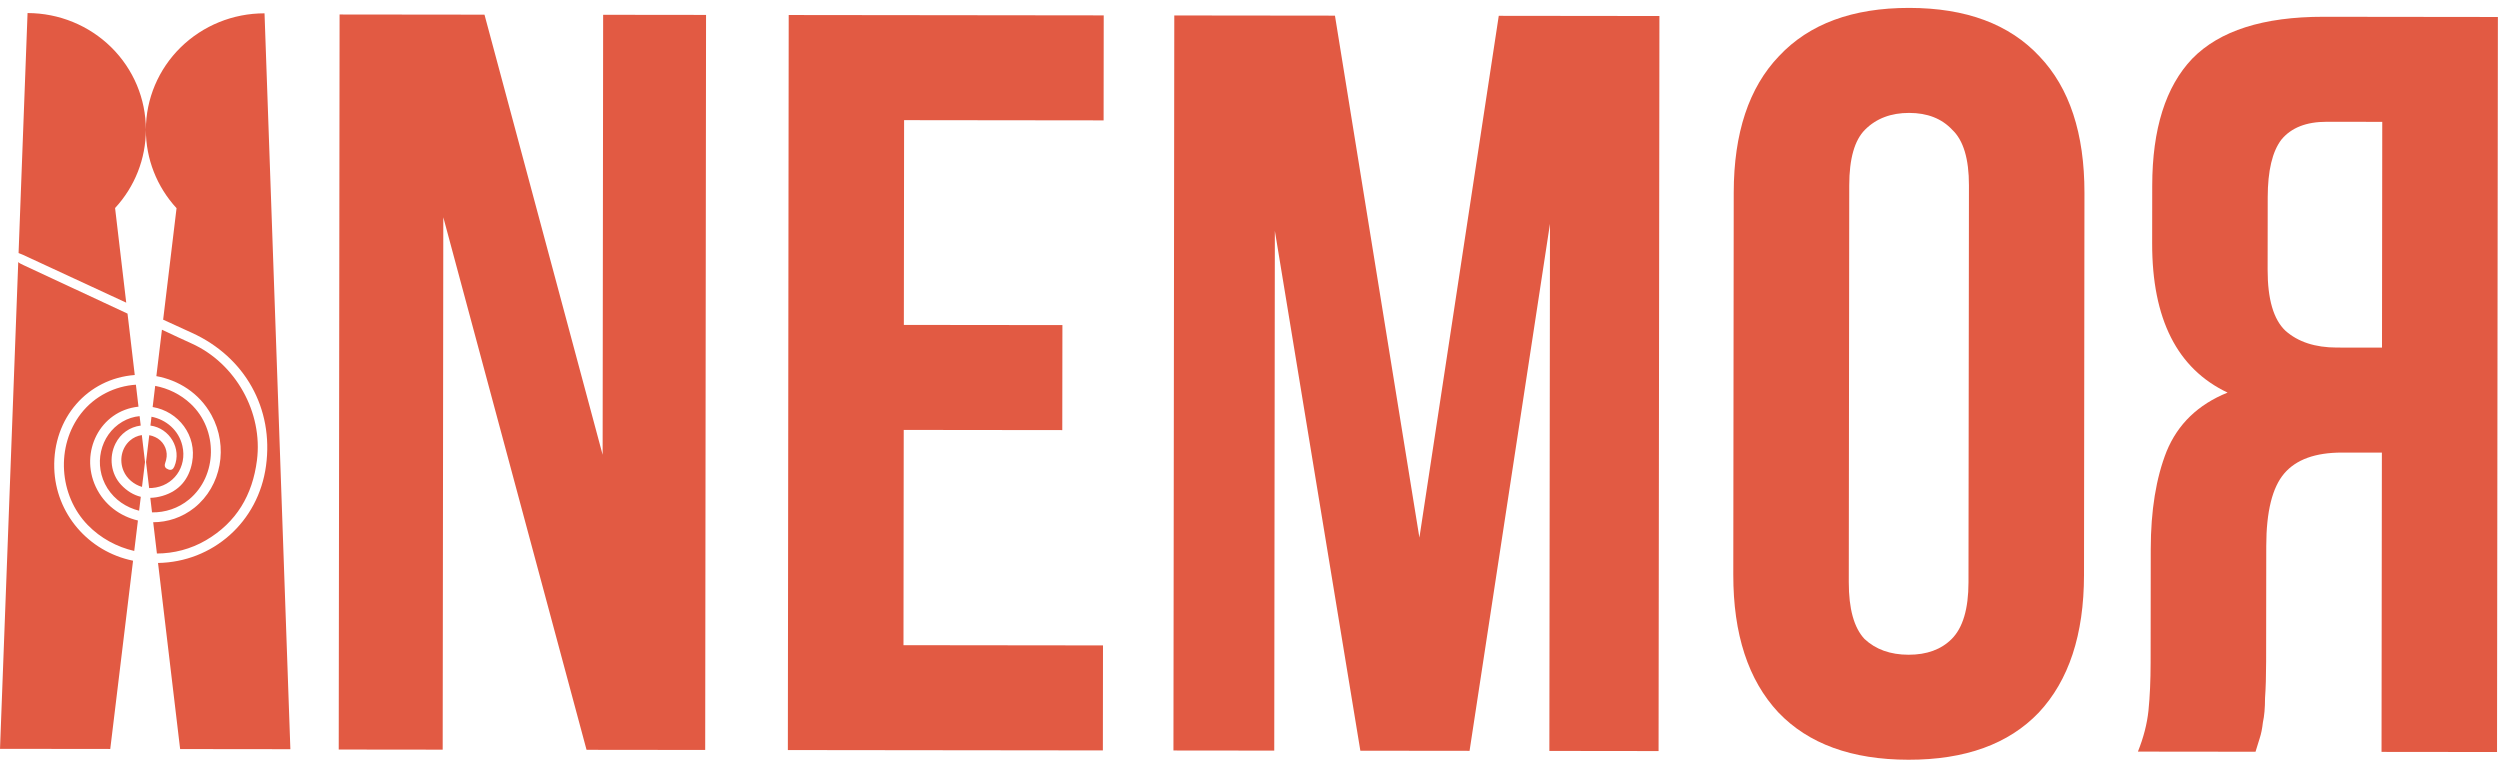
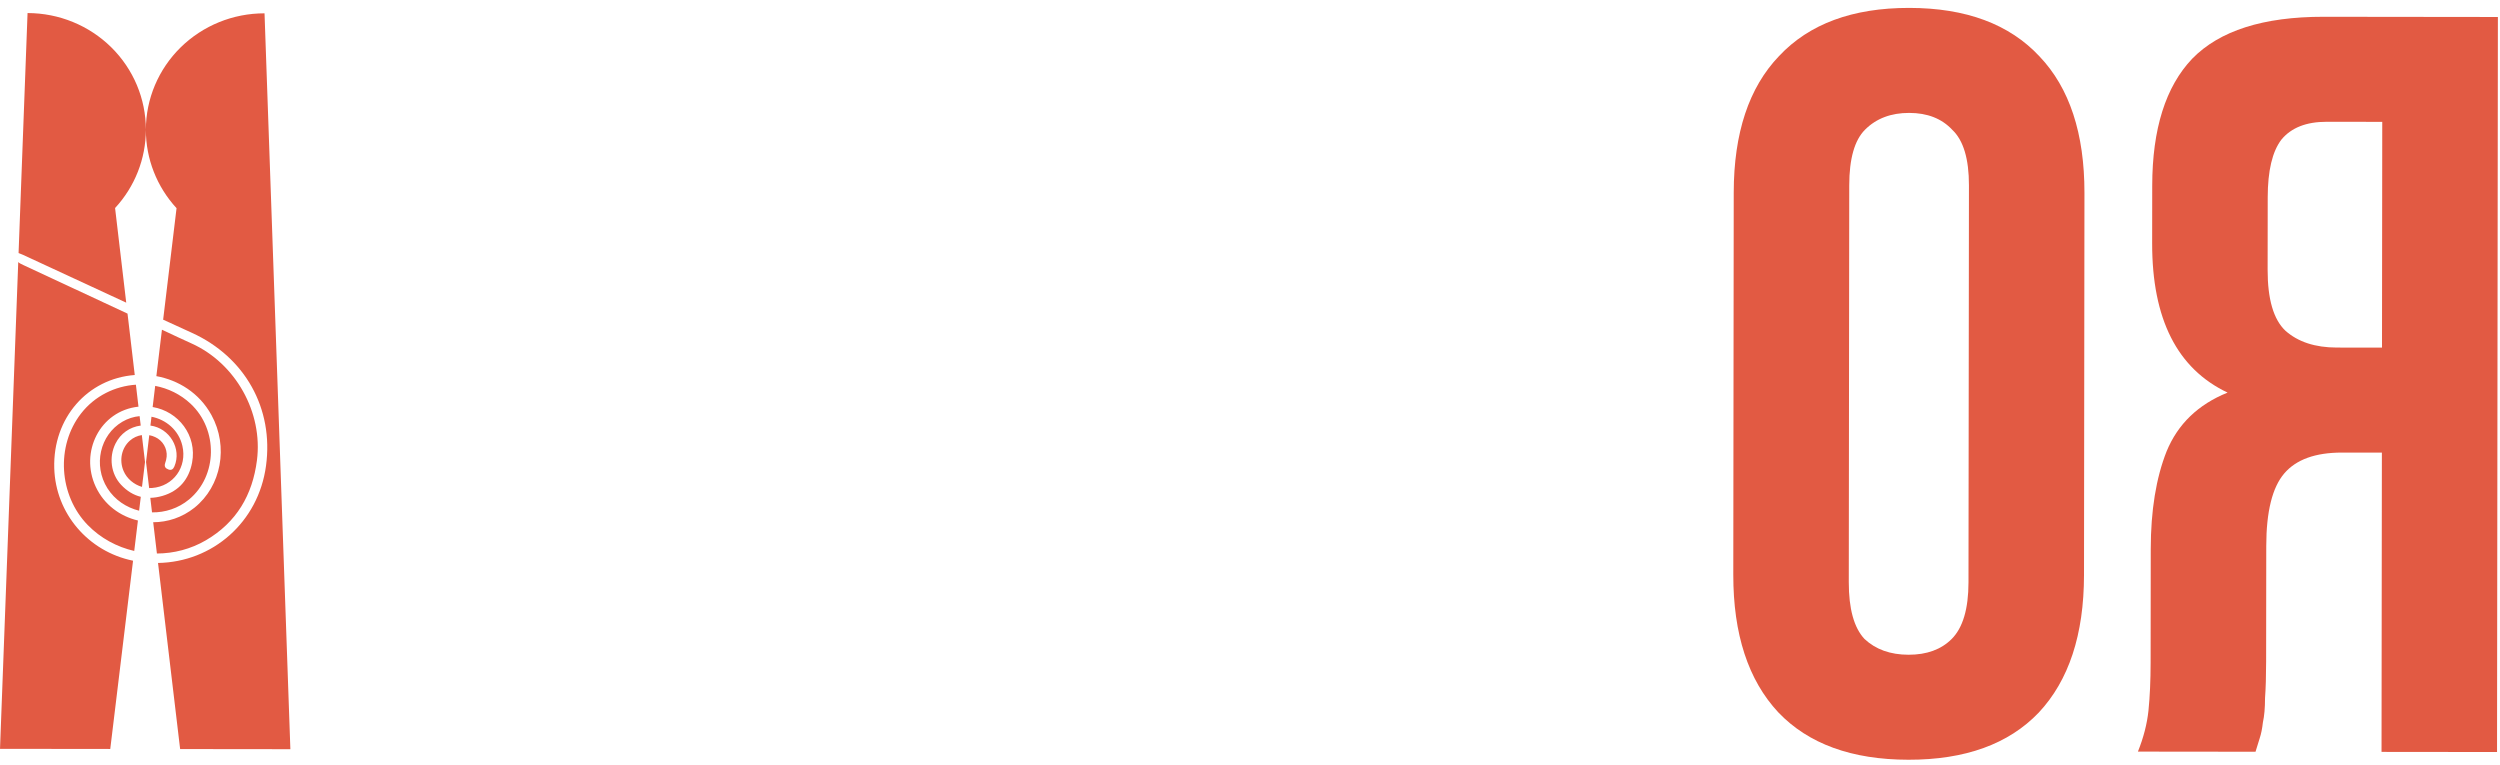
<svg xmlns="http://www.w3.org/2000/svg" width="317" height="97" viewBox="0 0 317 97" fill="none">
  <path fill-rule="evenodd" clip-rule="evenodd" d="M22.841 94.981L36.819 94.997L33.542 1.689L33.535 1.702L33.535 1.69C29.551 1.686 25.729 3.239 22.908 6.008C20.088 8.777 18.501 12.535 18.497 16.455C18.492 20.138 19.885 23.68 22.386 26.397L20.687 40.535C21.903 41.093 23.12 41.649 24.338 42.204C31.053 45.263 34.721 51.787 33.731 59.063C32.765 66.232 26.943 71.264 20.038 71.385L22.841 94.981ZM3.496 1.656C7.479 1.661 11.296 3.223 14.109 5.998C16.923 8.773 18.501 12.535 18.497 16.455C18.492 20.134 17.095 23.67 14.592 26.379L16.006 38.378C13.763 37.341 11.522 36.302 9.282 35.262L9.281 35.262C7.161 34.278 5.041 33.295 2.921 32.315C2.823 32.274 2.725 32.235 2.623 32.194L2.623 32.194C2.537 32.16 2.449 32.125 2.355 32.087L3.492 1.717L3.492 1.656C3.493 1.656 3.494 1.656 3.495 1.656L3.495 1.653L3.496 1.656ZM20.784 41.924L20.534 41.807L19.827 47.694C22.595 48.198 25.26 49.802 26.814 52.632C28.998 56.614 28.075 61.645 24.652 64.381C23.095 65.625 21.244 66.216 19.425 66.22L19.896 70.186C22.034 70.179 24.189 69.629 26.119 68.502C29.993 66.234 32.018 62.762 32.58 58.373C33.359 52.293 29.877 46.075 24.303 43.557C23.124 43.026 21.954 42.475 20.784 41.924ZM16.17 39.766L17.087 47.551C11.114 48.006 6.692 52.986 6.88 59.367C7.049 65.111 11.199 69.943 16.871 71.098L13.98 94.969L0.002 94.953L2.313 33.225C2.428 33.362 2.644 33.462 3.022 33.638L3.062 33.657C7.432 35.691 11.802 37.727 16.17 39.766ZM24.179 51.204C22.89 49.995 21.323 49.243 19.678 48.929L19.356 51.611C22.639 52.16 25 55.228 24.359 58.647C23.958 60.777 22.709 62.261 20.61 62.877C20.077 63.033 19.559 63.117 19.058 63.126L19.276 64.969C20.922 64.995 22.602 64.466 23.97 63.334C27.582 60.345 27.683 54.489 24.179 51.204ZM17.232 48.78L17.56 51.565C12.648 52.088 10.091 57.352 12.142 61.728C13.207 63.997 15.223 65.469 17.489 65.999L17.021 69.862C14.82 69.353 12.763 68.248 11.14 66.589C7.45 62.813 7.071 56.545 10.282 52.425C12.023 50.191 14.601 48.954 17.232 48.78ZM23.124 56.525C22.666 54.55 21.064 53.203 19.208 52.841L19.073 53.962C21.519 54.292 23.064 56.902 22.111 59.146C21.958 59.504 21.73 59.662 21.36 59.53C20.991 59.399 20.8 59.165 20.936 58.743C21.035 58.475 21.101 58.195 21.132 57.911C21.177 57.398 21.061 56.883 20.801 56.438C20.542 55.993 20.151 55.639 19.683 55.425C19.442 55.31 19.187 55.228 18.927 55.182L18.518 58.584L18.91 61.885C19.032 61.889 19.153 61.887 19.275 61.877C21.988 61.673 23.75 59.22 23.124 56.525ZM17.702 52.766L17.843 53.961C16.453 54.145 15.284 54.963 14.642 56.252C13.788 57.968 14.059 60.085 15.35 61.467C16.098 62.267 16.939 62.773 17.853 62.995L17.639 64.757C16.019 64.354 14.556 63.388 13.621 61.911C11.798 59.013 12.662 55.15 15.517 53.476C16.215 53.066 16.959 52.836 17.702 52.766ZM18.387 58.582L17.985 55.168C17.42 55.251 16.892 55.497 16.464 55.876C15.417 56.807 15.087 58.361 15.671 59.724C16.088 60.698 16.98 61.438 18.005 61.739L18.387 58.582Z" fill="#E25A43" />
  <path d="M271.088 95.304C271.8 93.529 272.246 91.799 272.425 90.113C272.605 88.338 272.696 86.296 272.699 83.988L272.715 69.608C272.721 64.726 273.391 60.599 274.727 57.228C276.151 53.768 278.728 51.285 282.458 49.781C276.07 46.755 272.882 40.449 272.893 30.863L272.902 23.54C272.91 16.35 274.603 10.982 277.98 7.435C281.446 3.888 286.995 2.119 294.629 2.128L316.732 2.154L316.624 95.356L301.978 95.34L302.022 57.393L296.962 57.387C293.589 57.383 291.147 58.268 289.636 60.041C288.125 61.815 287.367 64.876 287.362 69.226L287.345 83.872C287.343 85.736 287.297 87.289 287.206 88.532C287.205 89.775 287.115 90.795 286.937 91.594C286.847 92.393 286.713 93.058 286.535 93.591C286.357 94.123 286.179 94.7 286 95.321L271.088 95.304ZM295.013 15.443C292.439 15.44 290.53 16.193 289.285 17.7C288.13 19.208 287.55 21.648 287.546 25.021L287.535 34.208C287.531 37.936 288.283 40.511 289.79 41.934C291.386 43.355 293.56 44.068 296.312 44.071L302.037 44.078L302.07 15.451L295.013 15.443Z" fill="#E25A43" />
  <path d="M234.426 73.825C234.423 77.198 235.086 79.595 236.415 81.017C237.834 82.35 239.697 83.018 242.005 83.021C244.313 83.023 246.134 82.36 247.467 81.03C248.888 79.611 249.601 77.215 249.605 73.842L249.663 23.513C249.667 20.14 248.96 17.787 247.541 16.453C246.211 15.032 244.392 14.319 242.084 14.317C239.777 14.314 237.912 15.022 236.49 16.441C235.157 17.771 234.488 20.122 234.484 23.495L234.426 73.825ZM219.837 24.41C219.846 16.865 221.761 11.098 225.583 7.108C229.404 3.029 234.91 0.994 242.1 1.002C249.29 1.01 254.791 3.058 258.603 7.146C262.415 11.145 264.317 16.917 264.308 24.462L264.252 72.927C264.244 80.472 262.329 86.284 258.507 90.363C254.686 94.353 249.18 96.344 241.99 96.335C234.8 96.327 229.299 94.323 225.487 90.325C221.674 86.237 219.773 80.421 219.781 72.876L219.837 24.41Z" fill="#E25A43" />
-   <path d="M179.98 68.17L190.043 2.007L210.414 2.031L210.307 95.234L196.46 95.218L196.537 28.378L186.34 95.206L172.493 95.19L161.651 29.27L161.575 95.177L148.793 95.163L148.9 1.96L169.272 1.983L179.98 68.17Z" fill="#E25A43" />
-   <path d="M114.609 41.199L134.714 41.222L134.698 54.537L114.593 54.514L114.562 81.809L139.86 81.838L139.844 95.153L99.9 95.107L100.008 1.904L139.952 1.95L139.937 15.264L114.639 15.235L114.609 41.199Z" fill="#E25A43" />
-   <path d="M56.211 27.55L56.133 95.056L42.951 95.041L43.059 1.838L61.433 1.859L76.414 57.665L76.478 1.876L89.527 1.891L89.419 95.094L74.374 95.077L56.211 27.55Z" fill="#E25A43" />
</svg>